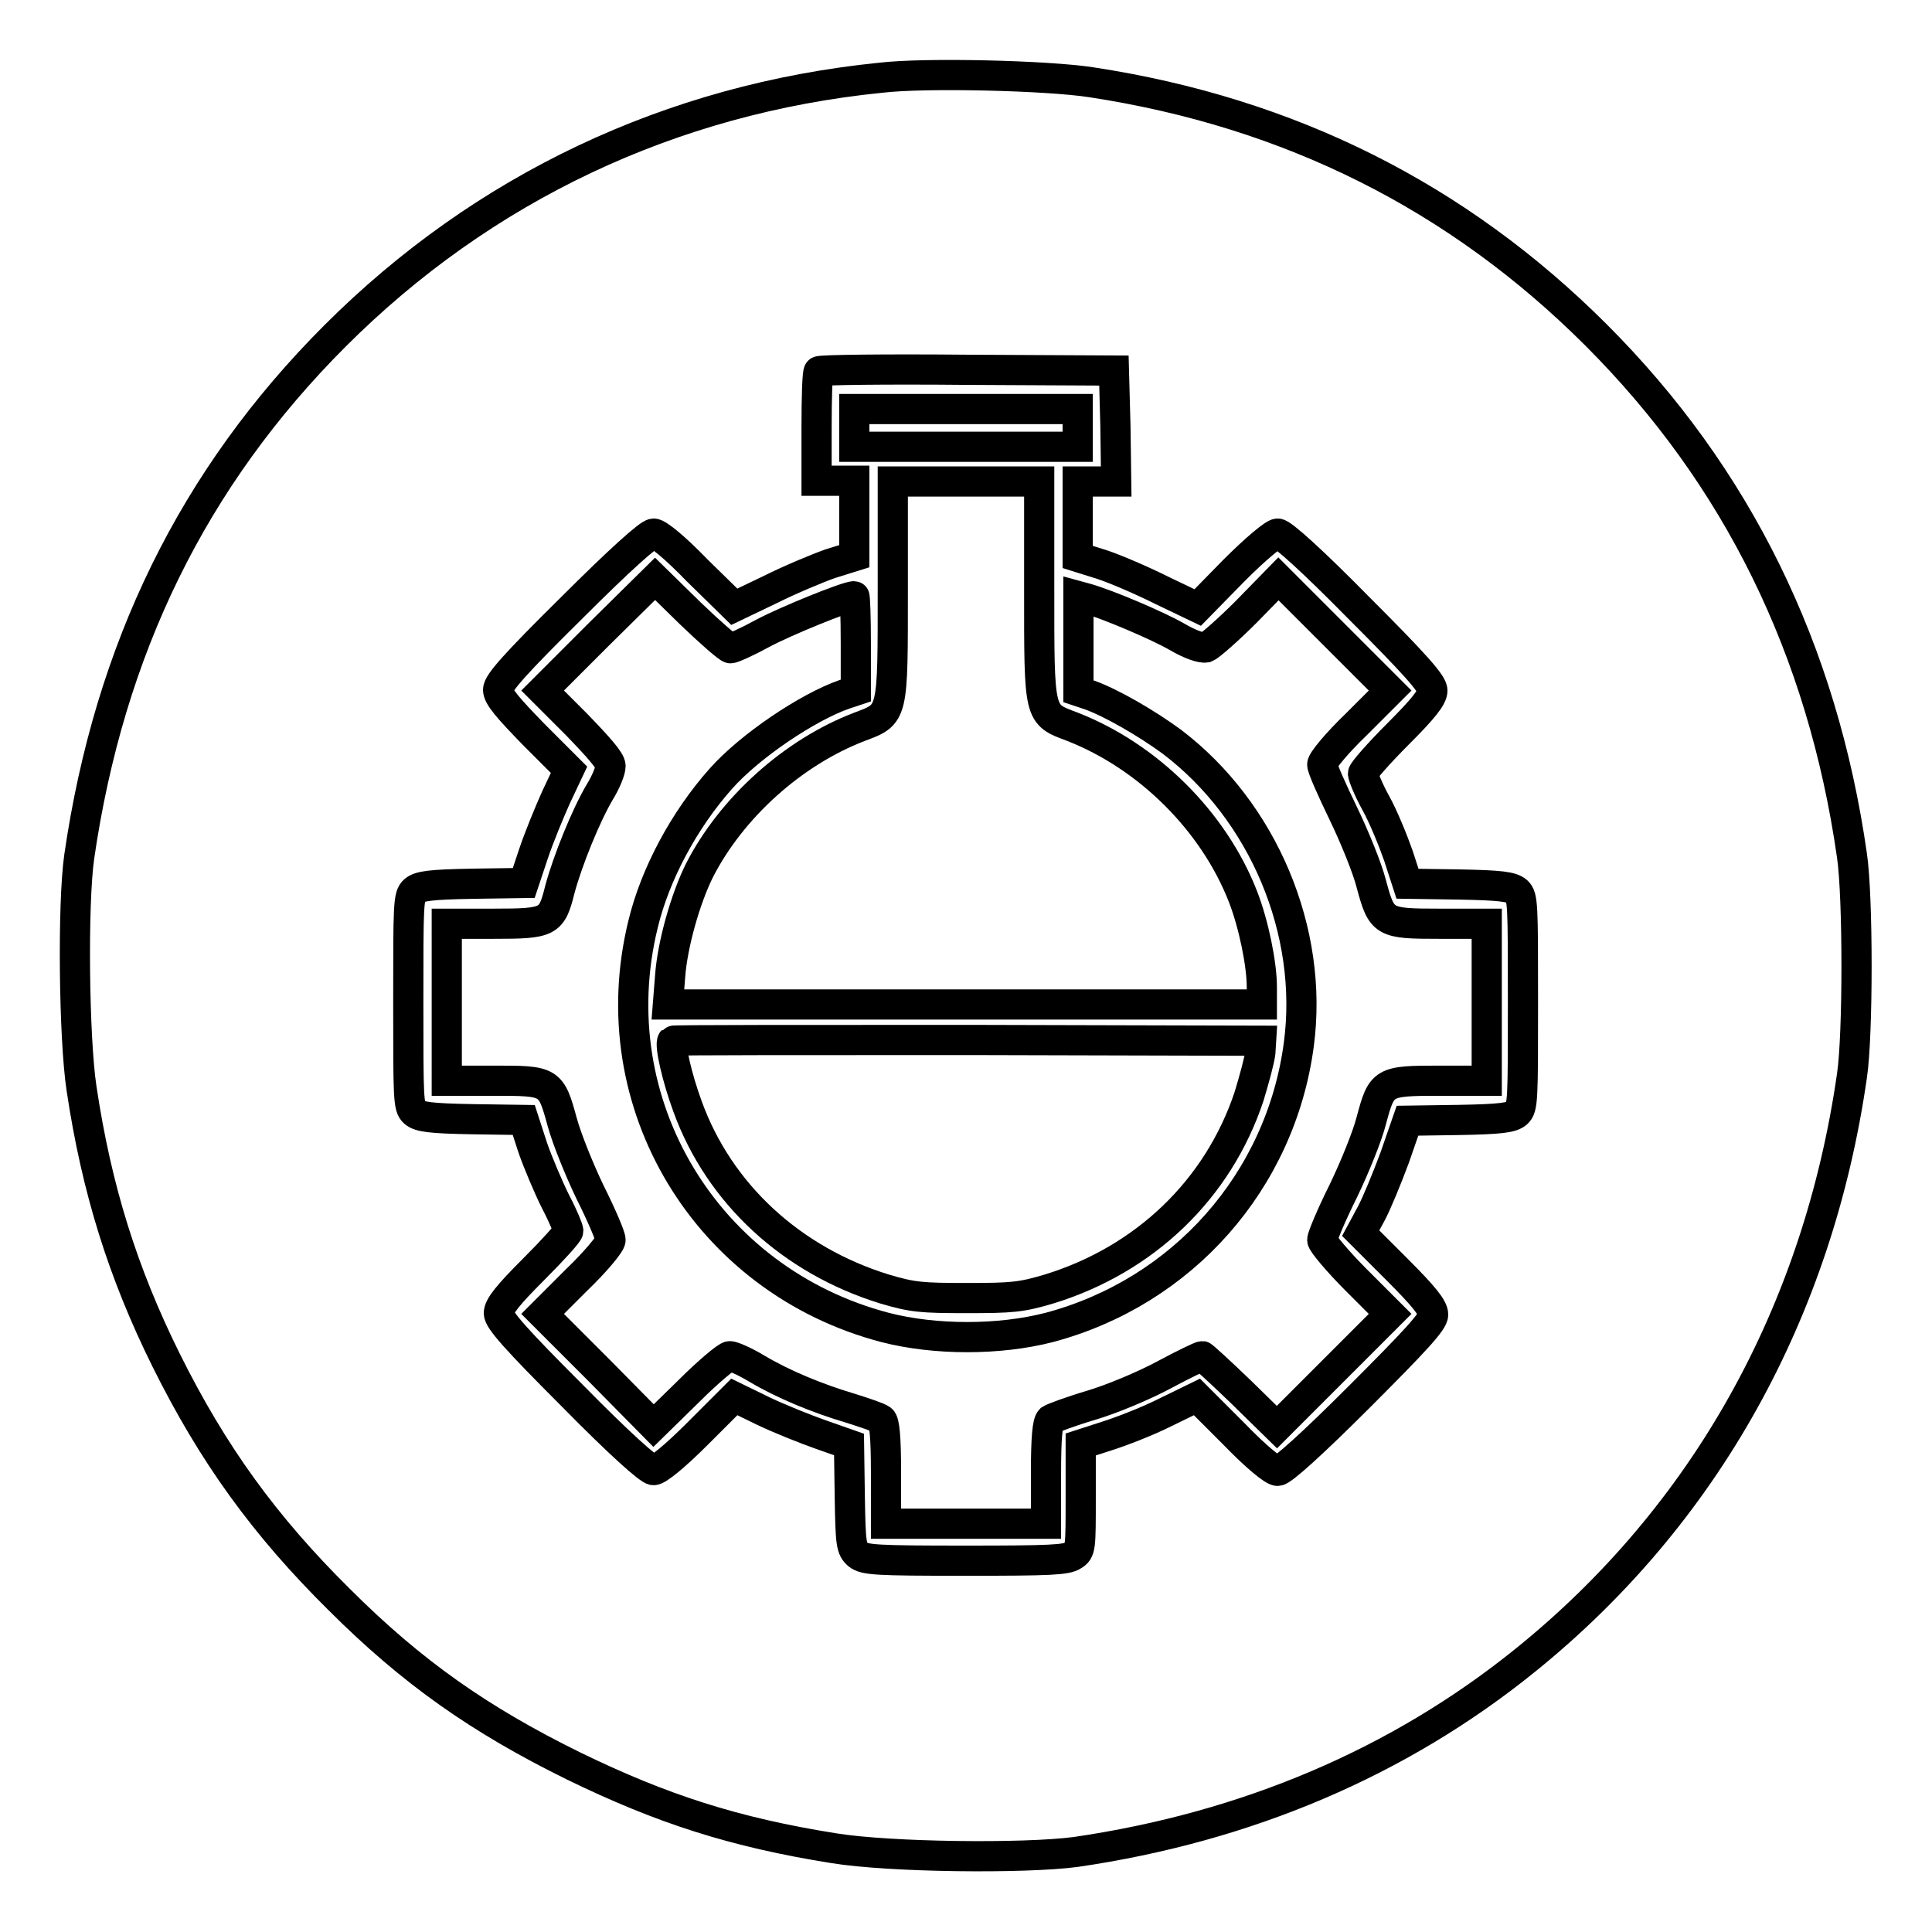
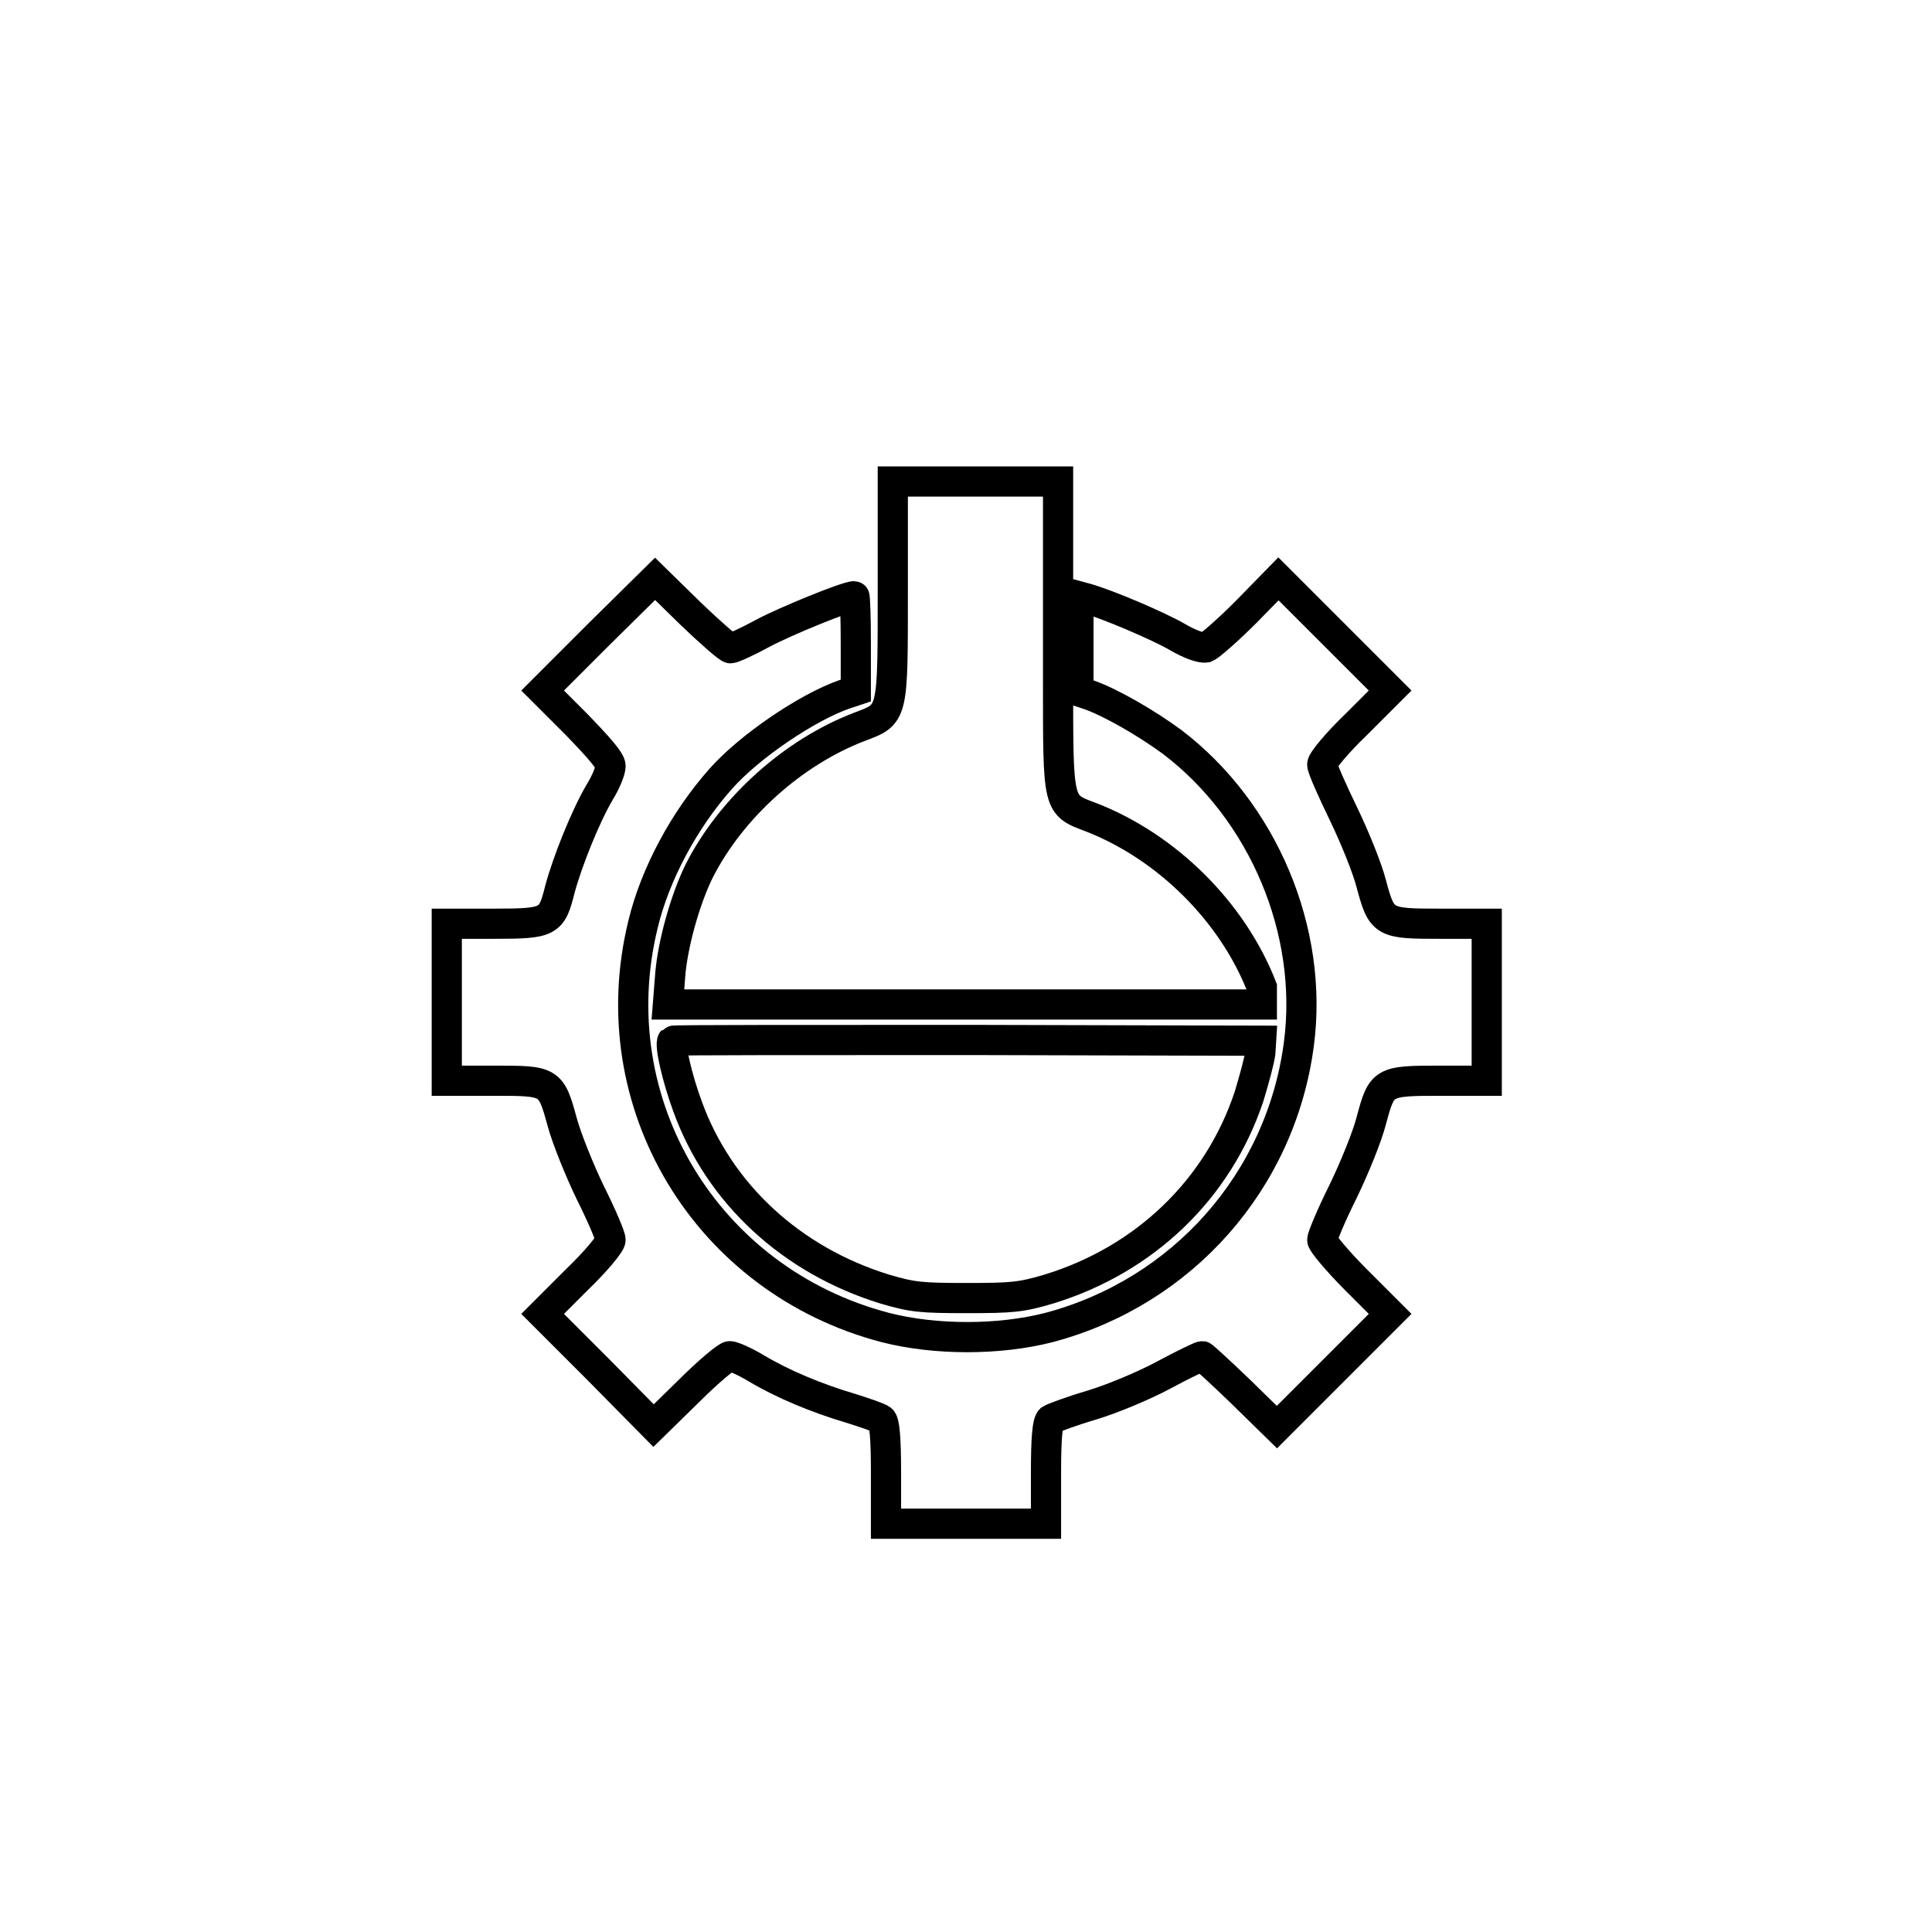
<svg xmlns="http://www.w3.org/2000/svg" version="1.1" x="0px" y="0px" viewBox="0 0 256 256" enable-background="new 0 0 256 256" xml:space="preserve">
  <g>
    <g>
      <g>
-         <path stroke-width="4" fill-opacity="0" stroke="#000000" d="M116.7,10.3C88.9,13.1,64,24.9,44.4,44.5c-18.8,18.8-29.9,41.5-33.9,69c-0.9,6.3-0.7,24.1,0.3,30.7c2,13.4,5.5,24.5,11.2,36c6.2,12.5,13.1,22,22.9,31.7c9.7,9.7,18.7,16,31.1,22.1c11.7,5.7,21.3,8.8,34.5,10.9c7.4,1.2,25.1,1.4,32,0.5c22.7-3.3,42.9-11.9,59.6-25.4c23.8-19.2,38.8-46.1,43.3-77.5c0.8-5.4,0.8-23.6,0-29.1c-3.9-27.3-15.2-50.3-33.9-69c-18.3-18.3-40.6-29.5-66.9-33.5C138.8,10,122.6,9.6,116.7,10.3z M147.8,56.5l0.1,7.3h-2.6h-2.5v5v5l3.2,1c1.8,0.6,5.3,2.1,7.9,3.4l4.8,2.3l4.8-4.9c2.9-2.9,5.3-4.9,5.8-4.9c0.6,0,4.6,3.6,10.7,9.8c7.6,7.6,9.8,10.1,9.8,11c0,0.9-1.2,2.4-4.6,5.8c-2.5,2.5-4.6,4.9-4.6,5.2c0,0.3,0.7,2.1,1.7,3.9c1,1.8,2.3,5,3,7l1.2,3.7l6.8,0.1c5.6,0.1,7,0.3,7.7,0.9c0.8,0.7,0.8,1.8,0.8,14.7c0,12.8,0,14-0.8,14.7c-0.7,0.6-2.1,0.8-7.7,0.9l-6.8,0.1l-1.7,4.9c-1,2.7-2.4,6.1-3.1,7.4l-1.4,2.6l4.8,4.8c3.6,3.6,4.8,5.1,4.8,6s-2.3,3.4-9.8,10.9c-6.2,6.2-10.2,9.8-10.8,9.8c-0.6,0-2.9-1.9-5.8-4.9l-4.9-4.9l-4.3,2.1c-2.4,1.2-5.8,2.5-7.7,3.1l-3.4,1.1v7c0,6.7,0,7.1-1,7.7c-0.9,0.6-3,0.7-14.3,0.7c-11.9,0-13.3-0.1-14.2-0.8c-0.9-0.8-1-1.3-1.1-7.7l-0.1-6.9l-3.7-1.3c-2-0.7-5.5-2.1-7.6-3.1l-3.9-1.9l-4.9,4.9c-2.9,2.9-5.2,4.8-5.8,4.8c-0.6,0-4.6-3.6-10.7-9.8c-7.6-7.6-9.8-10.1-9.8-11c0-0.9,1.2-2.4,4.6-5.8c2.5-2.5,4.6-4.8,4.6-5.1s-0.7-2-1.7-3.9c-0.9-1.8-2.3-5.1-3-7.1l-1.2-3.7l-6.8-0.1c-5.6-0.1-7-0.3-7.7-0.9c-0.8-0.7-0.8-1.8-0.8-14.7c0-12.8,0-14,0.8-14.7c0.7-0.6,2.1-0.8,7.7-0.9l6.8-0.1l1.3-3.9c0.7-2.1,2.1-5.5,3-7.5l1.7-3.6l-4.7-4.7c-3.4-3.5-4.7-5-4.7-5.9c0-0.9,2.3-3.5,9.8-10.9c6.2-6.2,10.2-9.8,10.8-9.8c0.6,0,2.9,1.9,5.8,4.9l4.9,4.8l4.8-2.3c2.6-1.3,6.2-2.8,7.9-3.4l3.2-1v-5v-5h-2.5h-2.5v-7.1c0-3.9,0.1-7.3,0.3-7.4c0.1-0.2,9.1-0.3,19.7-0.2l19.4,0.1L147.8,56.5z" />
-         <path stroke-width="4" fill-opacity="0" stroke="#000000" d="M113.2,56.7v2.5H128h14.8v-2.5v-2.5H128h-14.8V56.7z" />
-         <path stroke-width="4" fill-opacity="0" stroke="#000000" d="M118.3,77.9c0,17,0.1,16.7-4.4,18.4c-8.9,3.4-17,10.8-21.2,19c-1.9,3.8-3.6,9.9-3.9,14l-0.3,3.8h39.4h39.3v-2.3c0-3.1-1.1-8.4-2.5-12c-3.9-10-12.6-18.6-22.6-22.5c-4.5-1.7-4.4-1.3-4.4-18.4V63.8H128h-9.7V77.9z" />
+         <path stroke-width="4" fill-opacity="0" stroke="#000000" d="M118.3,77.9c0,17,0.1,16.7-4.4,18.4c-8.9,3.4-17,10.8-21.2,19c-1.9,3.8-3.6,9.9-3.9,14l-0.3,3.8h39.4h39.3v-2.3c-3.9-10-12.6-18.6-22.6-22.5c-4.5-1.7-4.4-1.3-4.4-18.4V63.8H128h-9.7V77.9z" />
        <path stroke-width="4" fill-opacity="0" stroke="#000000" d="M79.3,84.1l-7.4,7.4l4.5,4.5c2.9,3,4.5,4.8,4.5,5.5c0,0.6-0.6,2.1-1.4,3.4c-1.9,3.2-4.3,9.2-5.3,12.9c-1.1,4.4-1.4,4.6-8.8,4.6h-6.2v10.4v10.4h6.2c7.5,0,7.6,0,9.1,5.5c0.6,2.2,2.3,6.4,3.7,9.3c1.5,3,2.7,5.8,2.7,6.3s-2,2.9-4.5,5.3l-4.5,4.5l7.4,7.4l7.3,7.4l4.7-4.6c2.5-2.5,5-4.6,5.4-4.6c0.4,0,2,0.7,3.5,1.6c3.5,2.1,8.1,4,12.5,5.3c1.9,0.6,3.7,1.2,4.1,1.5c0.4,0.3,0.6,2.3,0.6,7.1v6.7H128h10.6v-6.7c0-4.8,0.2-6.7,0.6-7.1c0.3-0.2,2.7-1.1,5.4-1.9c2.7-0.8,7-2.6,9.6-4c2.6-1.4,4.9-2.5,5.1-2.5c0.1,0,2.4,2.1,5.1,4.7l4.8,4.7l7.5-7.5l7.5-7.5l-4.5-4.5c-2.4-2.4-4.5-4.9-4.5-5.3s1.2-3.3,2.8-6.5c1.5-3.1,3.2-7.3,3.7-9.3c1.4-5.2,1.5-5.3,9.1-5.3h6.2v-10.4v-10.4h-6.2c-7.5,0-7.7-0.1-9.1-5.3c-0.5-2-2.2-6.2-3.7-9.3c-1.5-3.1-2.8-6-2.8-6.5c0-0.5,2-2.9,4.5-5.3l4.5-4.5l-7.4-7.4l-7.4-7.4l-4.3,4.4c-2.4,2.4-4.8,4.5-5.3,4.7c-0.6,0.1-2.1-0.4-3.8-1.4c-2.6-1.5-9.2-4.3-12-5.1l-1.1-0.3v6.3v6.3l1.5,0.5c2.8,1,7.5,3.7,10.9,6.2c12.1,9.2,18.8,25.1,16.8,40.1c-2.4,18.1-15.4,32.8-33.1,37.5c-6.6,1.7-15.1,1.7-21.7,0c-23.7-6.2-37.9-29.7-32.1-53.4c1.6-6.7,5.5-13.9,10.3-19.3c3.8-4.3,11.5-9.5,16.4-11.2l1.5-0.5v-6.2c0-3.5-0.1-6.3-0.2-6.3c-1,0-9.1,3.3-12.1,4.9c-2,1.1-4,2-4.3,2c-0.3,0-2.7-2.1-5.3-4.6l-4.7-4.6L79.3,84.1z" />
        <path stroke-width="4" fill-opacity="0" stroke="#000000" d="M89.1,137.9c-0.4,0.5,0.6,4.9,2,8.7c4.2,11.6,13.8,20.4,26.1,24.2c3.7,1.1,4.9,1.2,10.9,1.2c6,0,7.2-0.1,10.9-1.2c12.7-3.9,22.4-13.2,26.5-25.5c0.7-2.3,1.4-4.9,1.5-5.8l0.1-1.6l-38.8-0.1C106.8,137.8,89.2,137.8,89.1,137.9z" />
      </g>
    </g>
  </g>
</svg>